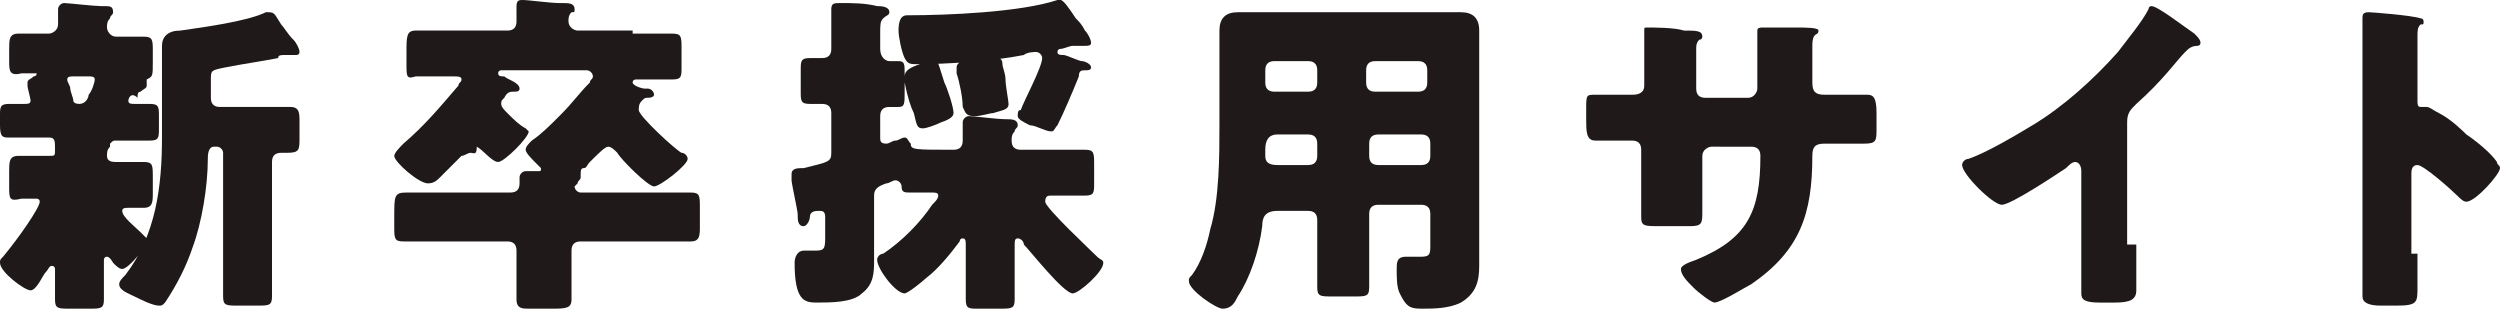
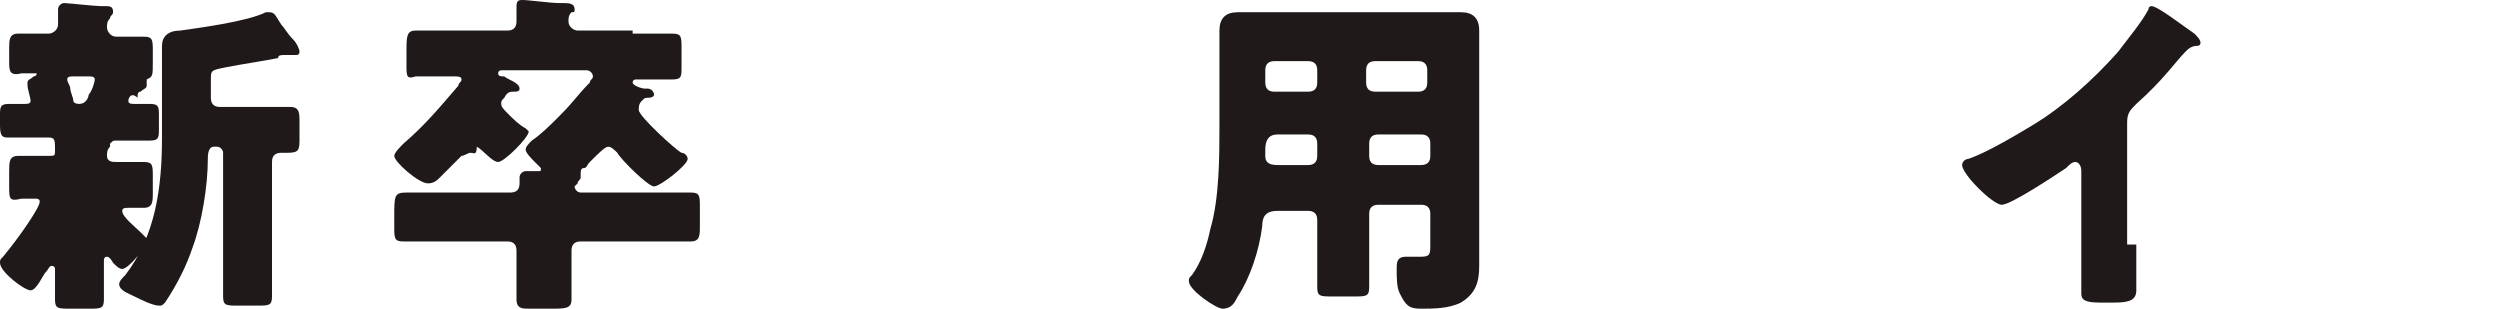
<svg xmlns="http://www.w3.org/2000/svg" version="1.1" id="レイヤー_1" x="0px" y="0px" viewBox="0 0 81.8 10.1" style="enable-background:new 0 0 81.8 10.1;" xml:space="preserve">
  <style type="text/css">
	.st0{fill:#1F191A;}
</style>
  <g>
    <g>
      <path class="st0" d="M4.2,3.3c0,0.1,0.1,0.1,0.2,0.1s0.3,0,0.5,0c0.3,0,0.3,0.1,0.3,0.4v0.4c0,0.3,0,0.4-0.3,0.4    c-0.4,0-0.7,0-1.1,0l0,0c-0.1,0-0.1,0-0.2,0.1c0,0,0,0,0,0.1C3.5,4.9,3.5,5,3.5,5.1c0,0.2,0.2,0.2,0.3,0.2c0.3,0,0.6,0,0.9,0    S5,5.4,5,5.8v0.5c0,0.3,0,0.5-0.3,0.5c-0.2,0-0.3,0-0.5,0C4.1,6.8,4,6.8,4,6.9c0,0.2,0.4,0.5,0.6,0.7l0.1,0.1l0.1,0.1    c0,0.3-0.6,1-0.8,1c-0.1,0-0.2-0.1-0.3-0.2c0,0-0.1-0.2-0.2-0.2S3.4,8.5,3.4,8.5v0.1c0,0.4,0,0.8,0,1.2c0,0.3-0.1,0.3-0.5,0.3H2.3    c-0.4,0-0.5,0-0.5-0.3s0-0.7,0-1c0,0,0-0.1-0.1-0.1S1.6,8.8,1.5,8.9C1.4,9,1.2,9.5,1,9.5S0,8.9,0,8.6c0-0.1,0-0.1,0.1-0.2    c0.5-0.6,1.2-1.6,1.2-1.8c0-0.1-0.1-0.1-0.1-0.1c-0.2,0-0.4,0-0.5,0c-0.4,0.1-0.4,0-0.4-0.4V5.6c0-0.3,0-0.5,0.3-0.5s0.6,0,0.9,0    h0.1c0.2,0,0.2,0,0.2-0.2c0-0.3,0-0.4-0.2-0.4H1.4c-0.4,0-0.7,0-1.1,0C0.1,4.5,0,4.5,0,4.1V3.8c0-0.3,0-0.4,0.3-0.4    c0.2,0,0.4,0,0.5,0S1,3.4,1,3.3S0.9,2.9,0.9,2.8V2.7c0-0.1,0.1-0.1,0.2-0.2c0,0,0.1,0,0.1-0.1H1.1c-0.1,0-0.3,0-0.4,0    C0.3,2.5,0.3,2.3,0.3,2V1.6c0-0.3,0-0.5,0.3-0.5s0.7,0,1,0c0.1,0,0.3-0.1,0.3-0.3c0-0.1,0-0.3,0-0.4V0.3c0-0.1,0.1-0.2,0.2-0.2    s1,0.1,1.2,0.1h0.1c0.2,0,0.3,0,0.3,0.2c0,0.1-0.1,0.1-0.1,0.2C3.5,0.7,3.5,0.8,3.5,0.9s0.1,0.3,0.3,0.3c0.3,0,0.6,0,0.9,0    S5,1.3,5,1.7V2c0,0.5,0,0.5-0.2,0.6c0,0,0,0,0,0.1c0,0,0,0,0,0.1S4.7,2.9,4.6,3C4.5,3,4.5,3.1,4.5,3.2C4.3,3,4.2,3.2,4.2,3.3z     M2.6,3.4c0.2,0,0.3-0.2,0.3-0.3C3,3,3.1,2.7,3.1,2.6S3,2.5,2.9,2.5H2.4c-0.1,0-0.2,0-0.2,0.1s0.1,0.2,0.1,0.3s0.1,0.3,0.1,0.4    C2.4,3.3,2.4,3.4,2.6,3.4L2.6,3.4z M8.9,8.5c0,0.4,0,0.8,0,1.2C8.9,10,8.8,10,8.4,10H7.8c-0.4,0-0.5,0-0.5-0.3c0-0.4,0-0.8,0-1.2    V5c0-0.1-0.1-0.2-0.2-0.2H7c-0.2,0-0.2,0.3-0.2,0.4c0,0.9-0.2,2.1-0.5,2.9C6.1,8.7,5.8,9.3,5.4,9.9C5.3,10,5.3,10,5.2,10    C5,10,4.6,9.8,4.4,9.7C4.2,9.6,3.9,9.5,3.9,9.3C3.9,9.2,4,9.1,4.1,9c1-1.3,1.2-2.9,1.2-4.5v-3C5.3,1.2,5.5,1,5.9,1    c0.7-0.1,2.2-0.3,2.8-0.6h0.1C9,0.4,9,0.5,9.2,0.8c0.1,0.1,0.2,0.3,0.4,0.5c0.1,0.1,0.2,0.3,0.2,0.4S9.7,1.8,9.7,1.8    c-0.1,0-0.2,0-0.2,0c-0.1,0-0.2,0-0.2,0c-0.1,0-0.2,0-0.2,0.1C8.6,2,7.9,2.1,7.4,2.2C6.9,2.3,6.9,2.3,6.9,2.6v0.6    c0,0.2,0.1,0.3,0.3,0.3h1.2c0.4,0,0.7,0,1.1,0c0.3,0,0.3,0.2,0.3,0.5v0.5c0,0.4,0,0.5-0.4,0.5C9.3,5,9.3,5,9.2,5    C9,5,8.9,5.1,8.9,5.3L8.9,8.5L8.9,8.5z" />
      <path class="st0" d="M20.7,1.1c0.5,0,0.9,0,1.3,0c0.3,0,0.3,0.1,0.3,0.5v0.6c0,0.3,0,0.4-0.3,0.4c-0.4,0-0.7,0-1.1,0h-0.1    c0,0-0.1,0-0.1,0.1s0.3,0.2,0.4,0.2c0,0,0,0,0.1,0s0.2,0.1,0.2,0.2c0,0,0,0.1-0.2,0.1l0,0c-0.1,0-0.1,0-0.2,0.1s-0.1,0.2-0.1,0.3    c0,0.2,1.2,1.3,1.4,1.4c0.1,0,0.2,0.1,0.2,0.2c0,0.2-0.9,0.9-1.1,0.9S20.3,5.2,20.2,5c-0.1-0.1-0.2-0.2-0.3-0.2    c-0.1,0-0.3,0.2-0.6,0.5c-0.1,0.1-0.1,0.2-0.2,0.2S19,5.6,19,5.7s0,0.1,0,0.1c0,0.1-0.1,0.1-0.1,0.2l-0.1,0.1    c0,0.1,0.1,0.2,0.2,0.2h2.1c0.5,0,1,0,1.5,0c0.3,0,0.3,0.1,0.3,0.5v0.6c0,0.3,0,0.5-0.3,0.5c-0.5,0-1,0-1.5,0H19    c-0.2,0-0.3,0.1-0.3,0.3v0.7c0,0.4,0,0.7,0,0.9c0,0.3-0.2,0.3-0.7,0.3h-0.7c-0.2,0-0.4,0-0.4-0.3c0-0.2,0-0.6,0-0.9V8.2    c0-0.2-0.1-0.3-0.3-0.3h-2c-0.5,0-1,0-1.4,0c-0.3,0-0.3-0.1-0.3-0.5V7.1c0-0.7,0-0.8,0.4-0.8c0.3,0,0.7,0,1.3,0h2.1    C16.9,6.3,17,6.2,17,6V5.9c0-0.1,0-0.1,0-0.1c0-0.1,0.1-0.2,0.2-0.2s0.4,0,0.4,0c0.1,0,0.1,0,0.1-0.1c0,0-0.1-0.1-0.2-0.2    S17.2,5,17.2,4.9s0.1-0.2,0.2-0.3c0.3-0.2,0.6-0.5,0.9-0.8c0.5-0.5,0.6-0.7,1-1.1c0-0.1,0.1-0.1,0.1-0.2c0-0.1-0.1-0.2-0.2-0.2    h-2.8c0,0-0.1,0-0.1,0.1s0.1,0.1,0.2,0.1C16.6,2.6,17,2.7,17,2.9C17,3,16.9,3,16.8,3s-0.2,0-0.3,0.2c-0.1,0.1-0.1,0.1-0.1,0.2    c0,0.1,0.1,0.2,0.2,0.3c0.2,0.2,0.4,0.4,0.6,0.5l0.1,0.1c0,0.2-0.8,1-1,1s-0.5-0.4-0.7-0.5c0,0.3-0.1,0.2-0.2,0.2    s-0.2,0.1-0.3,0.1c-0.2,0.2-0.5,0.5-0.7,0.7C14.3,5.9,14.2,6,14,6c-0.3,0-1.1-0.7-1.1-0.9c0-0.1,0.2-0.3,0.3-0.4    c0.7-0.6,1.2-1.2,1.8-1.9c0-0.1,0.1-0.1,0.1-0.2c0-0.1-0.1-0.1-0.3-0.1c-0.4,0-0.8,0-1.2,0c-0.3,0.1-0.3,0-0.3-0.4V1.7    c0-0.5,0-0.7,0.3-0.7c0.5,0,0.9,0,1.3,0h1.7c0.2,0,0.3-0.1,0.3-0.3c0-0.1,0-0.4,0-0.4V0.2C16.9,0,17,0,17.1,0    c0.2,0,0.9,0.1,1.2,0.1c0.1,0,0.1,0,0.1,0c0.2,0,0.4,0,0.4,0.2c0,0.1,0,0.1-0.1,0.1c-0.1,0.1-0.1,0.2-0.1,0.3    c0,0.2,0.2,0.3,0.3,0.3h1.8V1.1z" />
-       <path class="st0" d="M31.2,4.9c0.2,0,0.3-0.1,0.3-0.3c0-0.2,0-0.5,0-0.6s0.1-0.2,0.2-0.2c0.2,0,0.9,0.1,1.2,0.1    c0.2,0,0.4,0,0.4,0.2c0,0.1-0.1,0.1-0.1,0.2c-0.1,0.1-0.1,0.2-0.1,0.3c0,0.2,0.1,0.3,0.3,0.3h1c0.4,0,0.7,0,1.1,0    c0.3,0,0.3,0.1,0.3,0.5V6c0,0.3,0,0.4-0.3,0.4s-0.7,0-1.1,0c-0.1,0-0.2,0-0.2,0.2s1.5,1.6,1.7,1.8c0.1,0.1,0.2,0.1,0.2,0.2    c0,0.3-0.8,1-1,1c-0.3,0-1.4-1.4-1.6-1.6c0-0.1-0.1-0.2-0.2-0.2S33.2,7.9,33.2,8v0.7c0,0.4,0,0.8,0,1.1s-0.1,0.3-0.5,0.3H32    c-0.3,0-0.4,0-0.4-0.3c0-0.4,0-0.8,0-1.1V8c0-0.1,0-0.2-0.1-0.2s-0.1,0.1-0.1,0.1c-0.3,0.4-0.7,0.9-1.1,1.2    c-0.1,0.1-0.6,0.5-0.7,0.5c-0.3,0-0.9-0.8-0.9-1.1c0-0.1,0.1-0.2,0.2-0.2c0.6-0.4,1.2-1,1.6-1.6c0.1-0.1,0.2-0.2,0.2-0.3    c0-0.1-0.1-0.1-0.2-0.1c-0.2,0-0.4,0-0.7,0c-0.2,0-0.3,0-0.3-0.2c0-0.1-0.1-0.2-0.2-0.2S29.1,6,29,6c-0.3,0.1-0.4,0.2-0.4,0.4v1.4    c0,0.2,0,0.5,0,0.7c0,0.4,0,0.8-0.4,1.1c-0.3,0.3-1,0.3-1.5,0.3c-0.4,0-0.7-0.1-0.7-1.3c0-0.2,0.1-0.4,0.3-0.4c0.1,0,0.3,0,0.4,0    C27,8.2,27,8.1,27,7.7V7.1c0-0.2-0.1-0.2-0.2-0.2s-0.3,0-0.3,0.2c0,0.1-0.1,0.3-0.2,0.3c-0.2,0-0.2-0.2-0.2-0.4    c0-0.1-0.2-1-0.2-1.1c0,0,0-0.1,0-0.2c0-0.2,0.2-0.2,0.4-0.2c0.8-0.2,0.9-0.2,0.9-0.5V3.7c0-0.2-0.1-0.3-0.3-0.3    c-0.1,0-0.3,0-0.4,0c-0.3,0-0.3-0.1-0.3-0.4V2.3c0-0.3,0-0.4,0.3-0.4c0.1,0,0.3,0,0.4,0c0.2,0,0.3-0.1,0.3-0.3V1    c0-0.3,0-0.6,0-0.7c0-0.2,0.1-0.2,0.3-0.2c0.4,0,0.8,0,1.2,0.1c0.1,0,0.4,0,0.4,0.2c0,0.1-0.1,0.1-0.2,0.2s-0.1,0.2-0.1,0.5v0.5    C28.8,1.9,29,2,29.1,2c0.1,0,0.2,0,0.3,0c0.2,0,0.2,0.1,0.2,0.4V3c0,0.4,0,0.5-0.2,0.5c-0.1,0-0.2,0-0.3,0c-0.2,0-0.3,0.1-0.3,0.3    v0.7c0,0.1,0,0.2,0.2,0.2c0.1,0,0.2-0.1,0.3-0.1c0.1,0,0.2-0.1,0.3-0.1c0.1,0,0.1,0.1,0.2,0.2C29.8,4.9,29.9,4.9,31.2,4.9    C31.1,4.9,31.2,4.9,31.2,4.9z M29.7,0.5L29.7,0.5c1.3,0,3.7-0.1,4.9-0.5h0.1c0.1,0,0.3,0.3,0.5,0.6c0.1,0.1,0.2,0.2,0.3,0.4    c0.1,0.1,0.2,0.3,0.2,0.4s-0.1,0.1-0.2,0.1s-0.1,0-0.2,0s-0.1,0-0.2,0s-0.3,0.1-0.4,0.1c0,0-0.1,0-0.1,0.1s0.1,0.1,0.2,0.1    S35.3,2,35.4,2s0.3,0.1,0.3,0.2c0,0.1-0.1,0.1-0.2,0.1s-0.2,0-0.2,0.2c-0.2,0.5-0.5,1.2-0.7,1.6c-0.1,0.1-0.1,0.2-0.2,0.2    c-0.2,0-0.5-0.2-0.7-0.2c-0.2-0.1-0.4-0.2-0.4-0.3s0-0.2,0.1-0.2c0.1-0.3,0.7-1.4,0.7-1.7c0-0.1-0.1-0.2-0.2-0.2    c0,0-0.3,0-0.4,0.1C32.5,2,31,2.1,30,2.1c-0.2,0-0.3,0-0.4-0.2S29.4,1.2,29.4,1C29.4,0.5,29.6,0.5,29.7,0.5z M30.9,2.7    c0.1,0.2,0.3,0.8,0.3,1c0,0.1-0.1,0.2-0.4,0.3c-0.2,0.1-0.5,0.2-0.6,0.2c-0.2,0-0.2-0.1-0.3-0.5c-0.1-0.2-0.2-0.5-0.3-1    c0-0.1,0-0.1,0-0.2c0-0.2,0.2-0.3,0.5-0.4c0.1-0.1,0.4-0.2,0.5-0.2C30.7,2,30.8,2.4,30.9,2.7z M32.8,2.1c0,0.1,0.1,0.3,0.1,0.5    S33,3.3,33,3.4c0,0.2-0.2,0.2-0.5,0.3c-0.1,0-0.4,0.1-0.6,0.1c-0.3,0-0.3-0.1-0.4-0.3c0-0.3-0.1-0.8-0.2-1.1V2.2    c0-0.1,0.1-0.2,0.4-0.3c0.2,0,0.5-0.1,0.7-0.1C32.7,1.9,32.8,1.9,32.8,2.1z" />
      <path class="st0" d="M41.8,6.9c-0.4,0-0.5,0.2-0.5,0.5c-0.1,0.8-0.4,1.7-0.8,2.3c-0.1,0.2-0.2,0.4-0.5,0.4c-0.2,0-1.1-0.6-1.1-0.9    c0-0.1,0-0.1,0.1-0.2c0.3-0.4,0.5-1,0.6-1.5c0.3-1,0.3-2.4,0.3-3.4V2.2c0-0.4,0-0.8,0-1.2s0.2-0.6,0.6-0.6s0.7,0,1.1,0h5.1    c0.4,0,0.7,0,1.1,0c0.4,0,0.6,0.2,0.6,0.6s0,0.8,0,1.2v5.6c0,0.3,0,0.6,0,0.9c0,0.5-0.1,0.9-0.6,1.2c-0.4,0.2-0.9,0.2-1.3,0.2    c-0.4,0-0.5-0.1-0.7-0.5c-0.1-0.2-0.1-0.5-0.1-0.8c0-0.2,0-0.4,0.3-0.4c0.1,0,0.1,0,0.2,0c0.1,0,0.2,0,0.3,0    c0.3,0,0.3-0.1,0.3-0.4V7c0-0.2-0.1-0.3-0.3-0.3h-1.4c-0.2,0-0.3,0.1-0.3,0.3v0.7c0,0.6,0,1.2,0,1.7c0,0.3-0.1,0.3-0.5,0.3h-0.7    c-0.4,0-0.5,0-0.5-0.3c0-0.6,0-1.1,0-1.7V7.2c0-0.2-0.1-0.3-0.3-0.3C42.8,6.9,41.8,6.9,41.8,6.9z M41.8,4.4    c-0.3,0-0.4,0.2-0.4,0.5v0.2c0,0.2,0.1,0.3,0.4,0.3h1c0.2,0,0.3-0.1,0.3-0.3V4.7c0-0.2-0.1-0.3-0.3-0.3    C42.8,4.4,41.8,4.4,41.8,4.4z M42.8,3c0.2,0,0.3-0.1,0.3-0.3V2.3C43.1,2.1,43,2,42.8,2h-1.1c-0.2,0-0.3,0.1-0.3,0.3v0.4    c0,0.2,0.1,0.3,0.3,0.3H42.8z M46.4,3c0.2,0,0.3-0.1,0.3-0.3V2.3c0-0.2-0.1-0.3-0.3-0.3H45c-0.2,0-0.3,0.1-0.3,0.3v0.4    C44.7,2.9,44.8,3,45,3H46.4z M45.1,4.4c-0.2,0-0.3,0.1-0.3,0.3v0.4c0,0.2,0.1,0.3,0.3,0.3h1.4c0.2,0,0.3-0.1,0.3-0.3V4.7    c0-0.2-0.1-0.3-0.3-0.3C46.5,4.4,45.1,4.4,45.1,4.4z" />
-       <path class="st0" d="M53.4,3.1c0.1,0,0.4,0,0.4-0.3V2.4c0-0.5,0-0.9,0-1.4c0-0.1,0-0.1,0.1-0.1c0.2,0,0.9,0,1.2,0.1    c0.4,0,0.6,0,0.6,0.2c0,0,0,0.1-0.1,0.1c-0.1,0.1-0.1,0.2-0.1,0.3v1.3c0,0.2,0.1,0.3,0.3,0.3h1.4c0.2,0,0.3-0.2,0.3-0.3    c0-0.3,0-1.5,0-1.8V1c0-0.1,0.1-0.1,0.2-0.1c0.2,0,0.8,0,1,0c0.4,0,0.8,0,0.8,0.1c0,0.2-0.2,0-0.2,0.5v0.6c0,0.2,0,0.4,0,0.6    c0,0.3,0.1,0.4,0.4,0.4h0.1c0.3,0,1.2,0,1.3,0c0.2,0,0.3,0.1,0.3,0.6v0.5c0,0.4,0,0.5-0.4,0.5s-0.8,0-1.2,0h-0.1    c-0.3,0-0.4,0.1-0.4,0.4c0,1.9-0.4,3.1-2,4.2c-0.2,0.1-1,0.6-1.2,0.6c-0.1,0-0.5-0.3-0.7-0.5S55,9,55,8.8c0-0.1,0.2-0.2,0.5-0.3    c1.7-0.7,2.1-1.6,2.1-3.4c0-0.2-0.1-0.3-0.3-0.3H56c-0.1,0-0.3,0.1-0.3,0.3v0.6c0,0.5,0,1.1,0,1.2c0,0.4,0,0.5-0.4,0.5h-1    c-0.5,0-0.6,0-0.6-0.3c0-0.5,0-0.9,0-1.4V4.9c0-0.2-0.1-0.3-0.3-0.3h-0.1c-0.4,0-0.9,0-1.1,0c-0.3,0-0.3-0.3-0.3-0.7V3.6    c0-0.5,0-0.5,0.3-0.5C52.4,3.1,53,3.1,53.4,3.1L53.4,3.1z" />
      <path class="st0" d="M69.9,8c0,0.3,0,0.6,0,0.9c0,0.2,0,0.4,0,0.6c0,0.3-0.2,0.4-0.7,0.4h-0.5c-0.5,0-0.6-0.1-0.6-0.3    c0-0.5,0-1,0-1.5V5.6c0-0.2-0.1-0.3-0.2-0.3c-0.1,0-0.2,0.1-0.3,0.2c-0.3,0.2-1.8,1.2-2.1,1.2s-1.3-1-1.3-1.3    c0-0.1,0.1-0.2,0.2-0.2C65,5,66,4.4,66.5,4.1c1-0.6,2-1.5,2.8-2.4c0.3-0.4,0.8-1,1-1.4c0-0.1,0.1-0.1,0.1-0.1    c0.2,0,1.1,0.7,1.4,0.9C71.9,1.2,72,1.3,72,1.4s-0.1,0.1-0.1,0.1c-0.2,0-0.3,0.1-0.4,0.2c-0.3,0.3-0.7,0.9-1.6,1.7    c-0.2,0.2-0.3,0.3-0.3,0.6v4H69.9z" />
-       <path class="st0" d="M79.1,8.3c0,0.4,0,0.7,0,1.1c0,0.5,0,0.6-0.7,0.6h-0.5c-0.4,0-0.6-0.1-0.6-0.3c0-0.4,0-0.9,0-1.3V2    c0-0.5,0-1,0-1.4c0-0.1,0-0.2,0.2-0.2c0.1,0,1.4,0.1,1.7,0.2c0.1,0,0.1,0.1,0.1,0.1c0,0.1,0,0.1-0.1,0.1c-0.1,0.1-0.1,0.2-0.1,0.4    v2.1c0,0.1,0,0.2,0.1,0.2s0.1,0,0.2,0c0.1,0,0.2,0.1,0.4,0.2c0.4,0.2,0.8,0.6,0.9,0.7c0.3,0.2,0.8,0.6,1,0.9    c0,0.1,0.1,0.1,0.1,0.2c0,0.2-0.8,1.1-1.1,1.1c-0.1,0-0.2-0.1-0.3-0.2c-0.2-0.2-1.1-1-1.3-1s-0.2,0.2-0.2,0.3v2.6H79.1z" />
    </g>
  </g>
</svg>